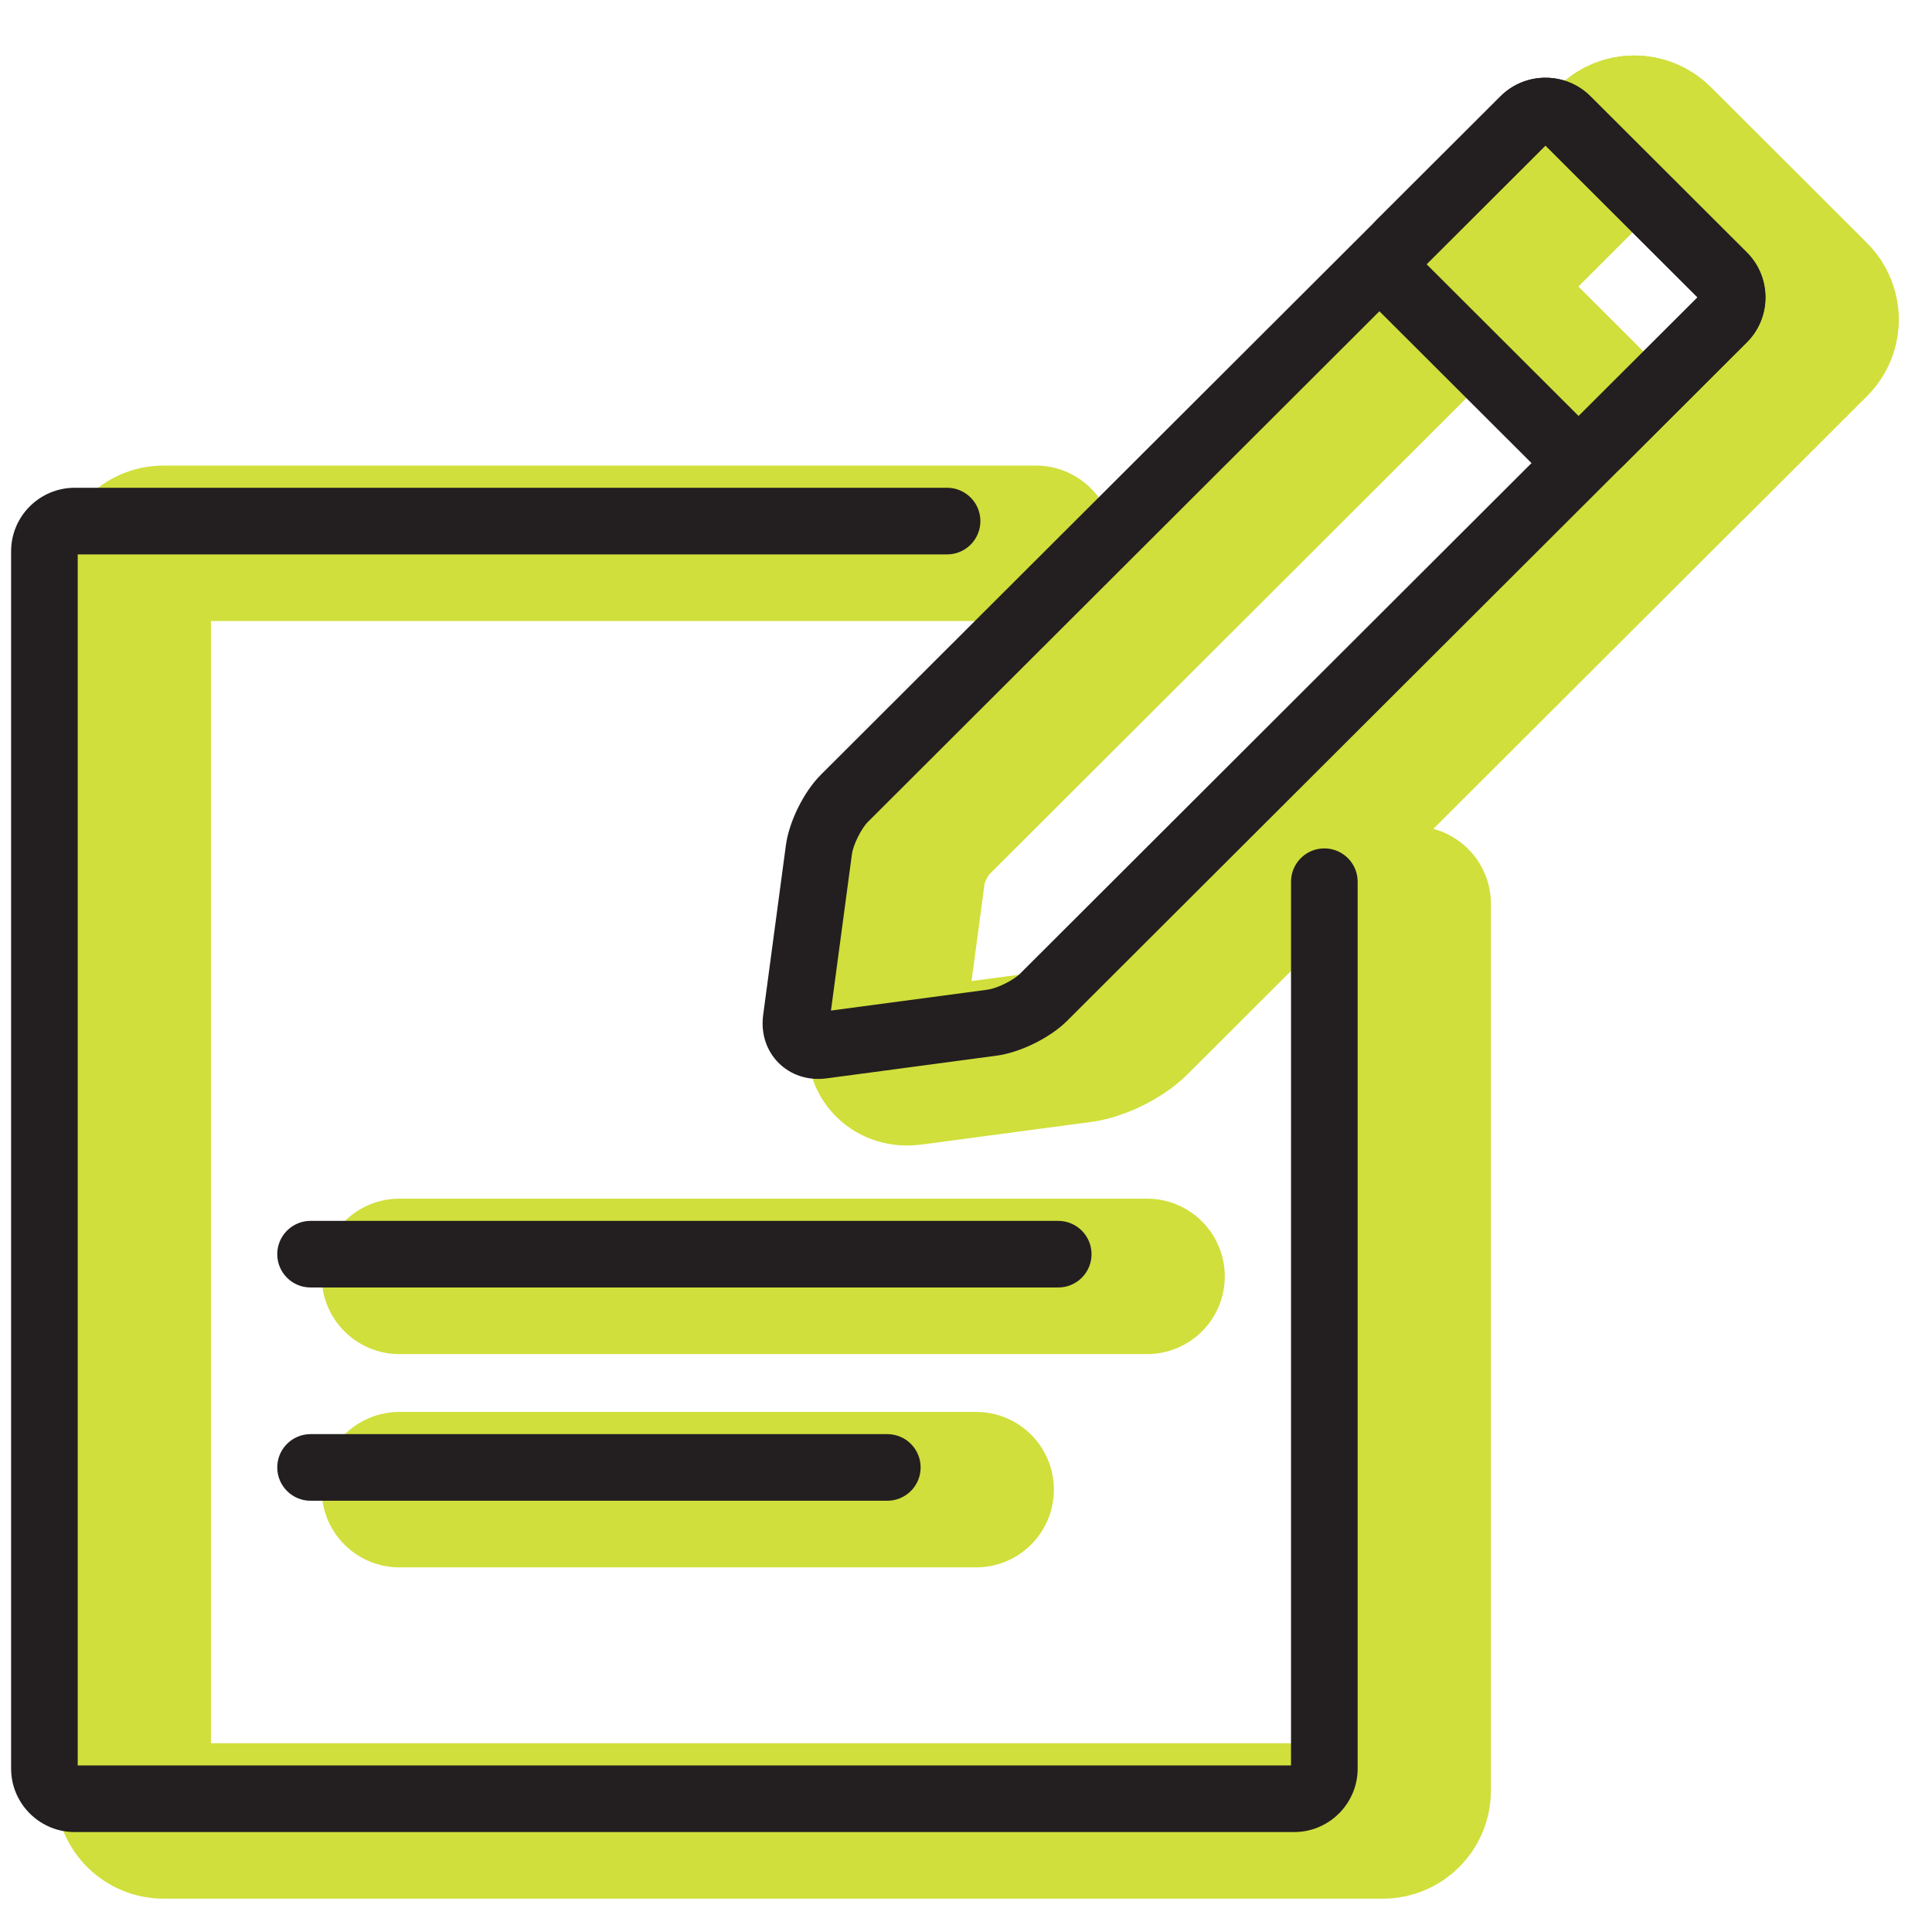
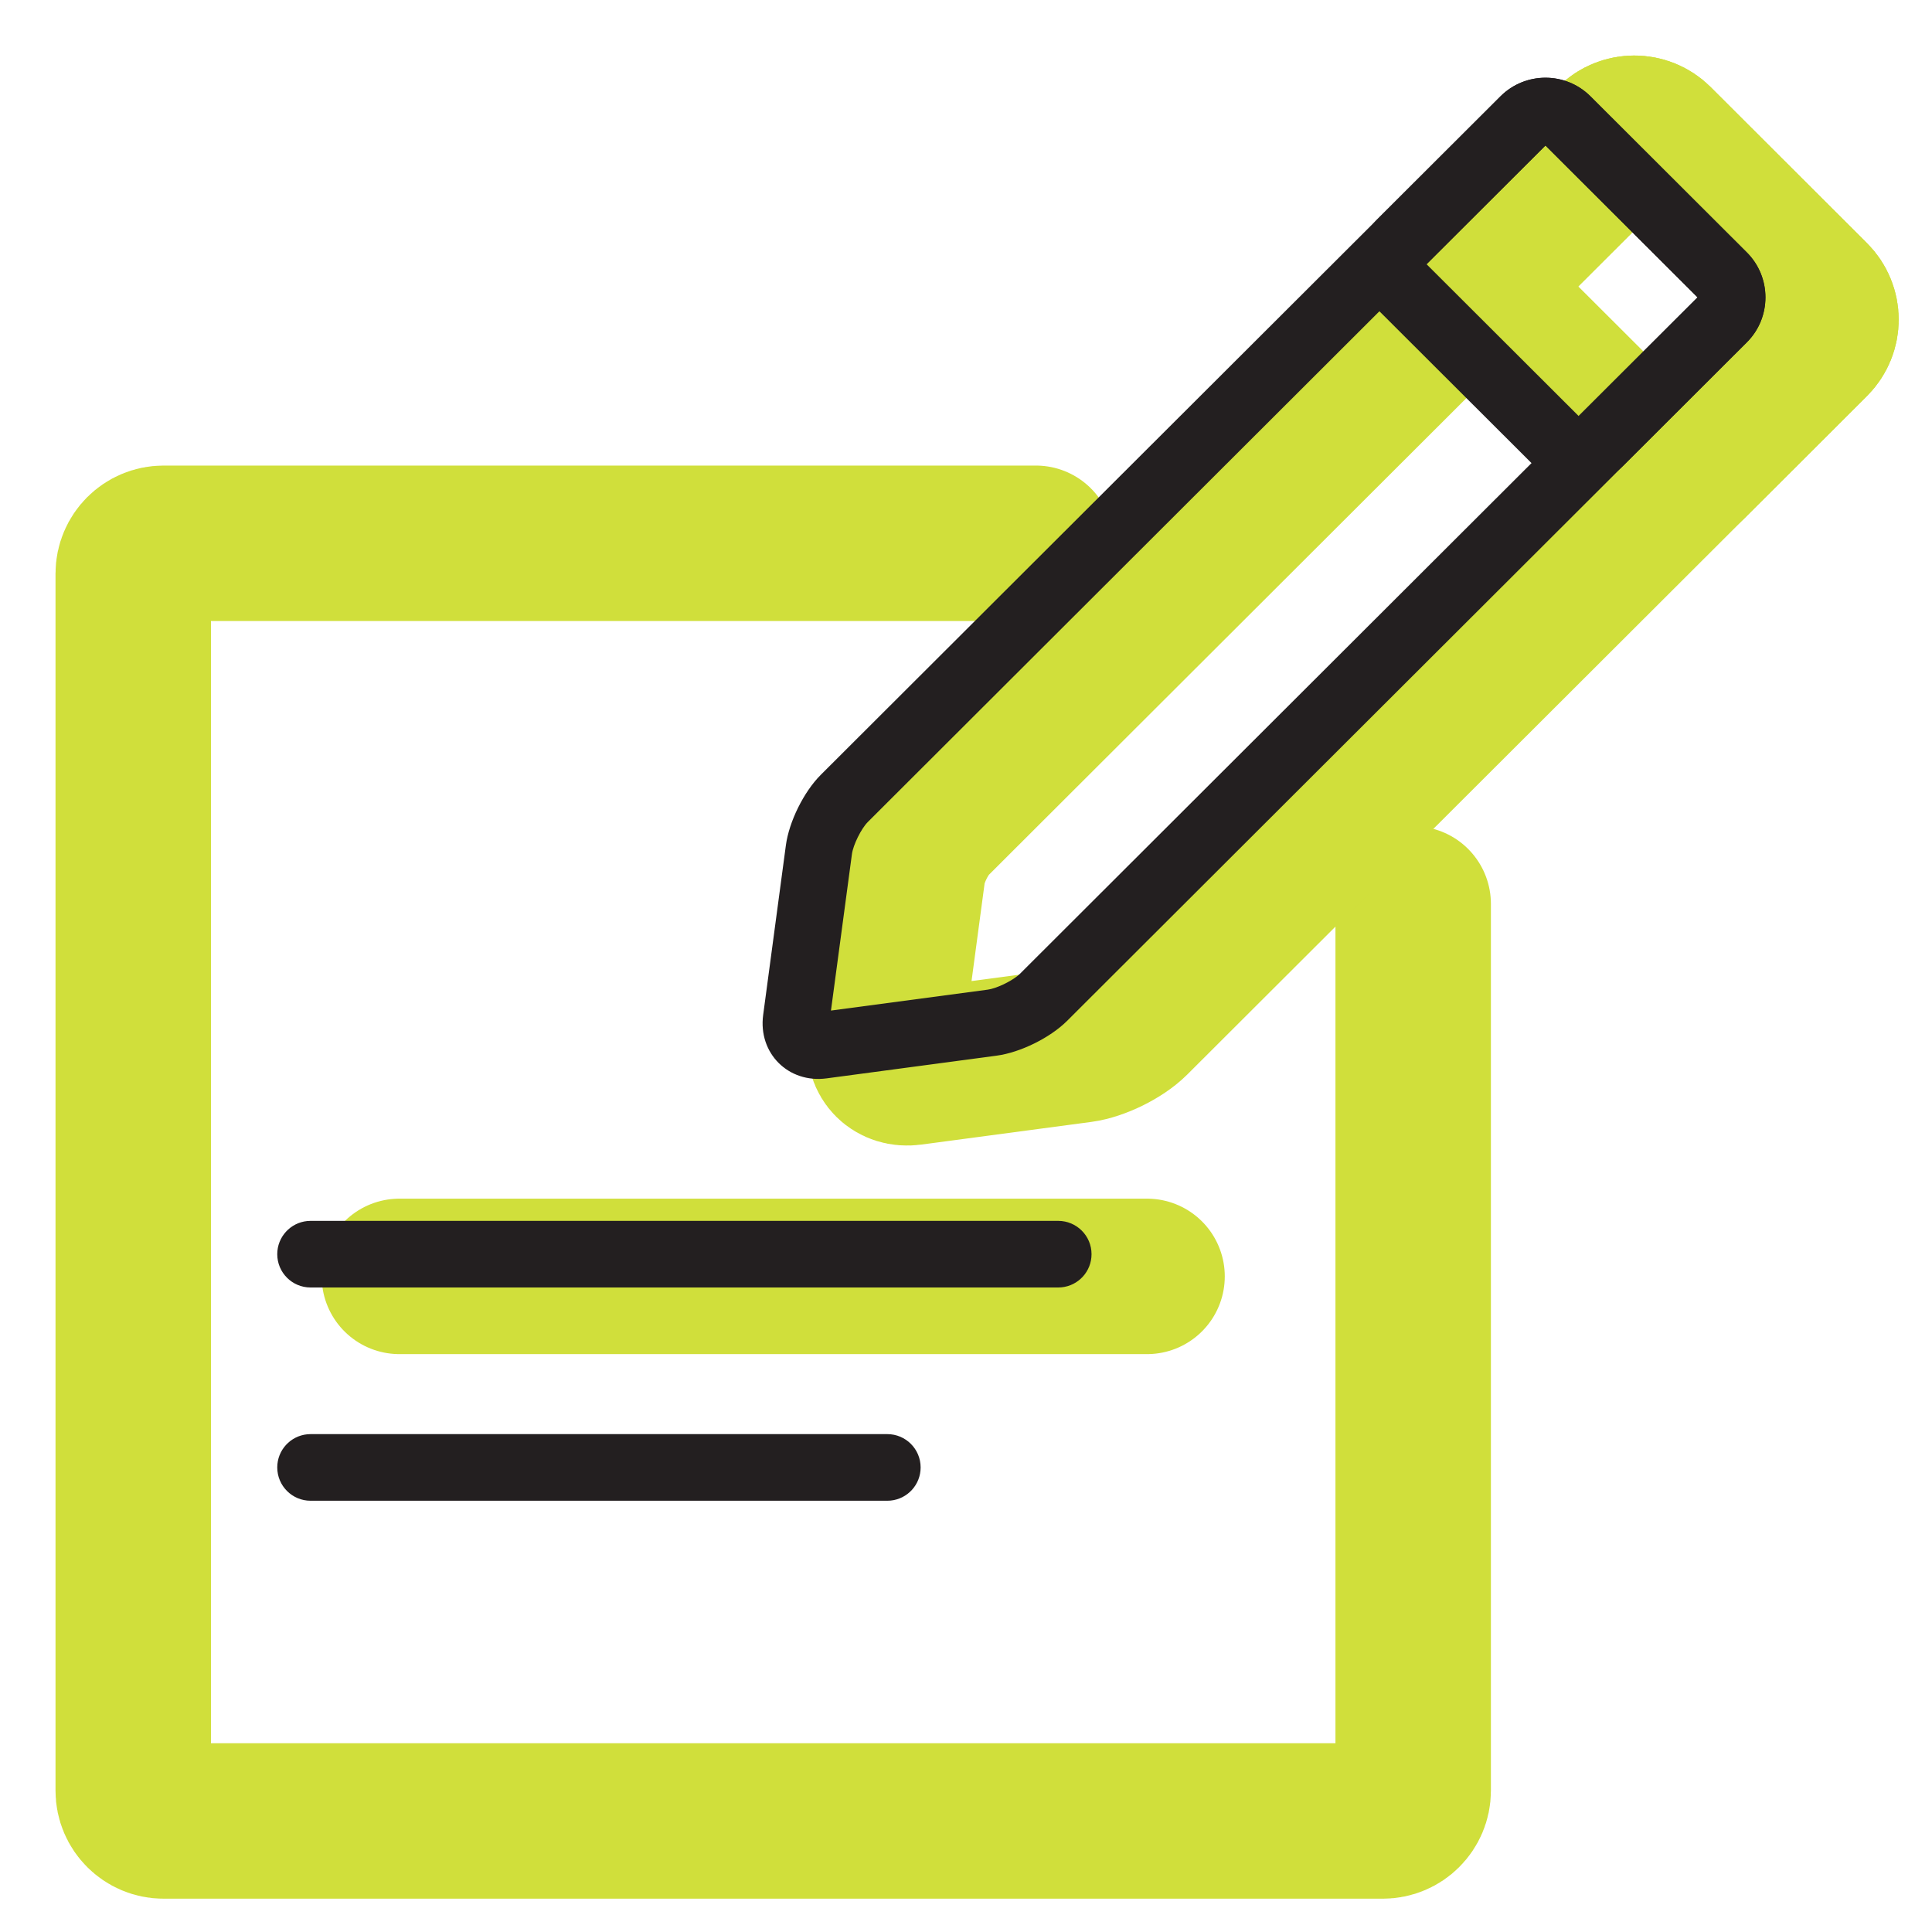
<svg xmlns="http://www.w3.org/2000/svg" width="87px" height="87px" viewBox="0 0 87 87" version="1.1">
  <title>no-commitment</title>
  <g id="Work" stroke="none" stroke-width="1" fill="none" fill-rule="evenodd">
    <g id="Work-Page---Getwork" transform="translate(-677, -1907)">
      <g id="mfm-logo" transform="translate(152, 1628)">
        <g id="no-commitment" transform="translate(525, 279)">
          <rect id="Rectangle-Copy-7" x="0" y="0" width="87" height="87" />
          <g id="No-Commitement" transform="translate(6, 6)" stroke="#D0DF3B" stroke-width="7">
            <path d="M57.637,34.704 L57.637,74.639 C57.637,75.388 57.023,76 56.273,76 L1.364,76 C0.613,76 0,75.388 0,74.639 L0,19.827 C0,19.078 0.613,18.465 1.364,18.465 L40.648,18.465" id="Stroke-1" stroke-linecap="round" />
            <path d="M44.993,39.909 C44.463,40.438 43.42,40.953 42.677,41.052 L35.024,42.073 C34.281,42.172 33.754,41.646 33.853,40.904 L34.876,33.264 C34.975,32.522 35.49,31.482 36.021,30.953 L66.63,0.397 C67.16,-0.132 68.028,-0.132 68.559,0.397 L75.602,7.429 C76.133,7.958 76.133,8.824 75.602,9.353 L44.993,39.909 Z" id="Stroke-3" />
            <path d="M70.054,14.892 C69.524,15.422 68.656,15.422 68.126,14.892 L61.082,7.861 C60.552,7.331 60.552,6.465 61.082,5.936 L66.63,0.397 C67.16,-0.132 68.028,-0.132 68.559,0.397 L75.602,7.429 C76.132,7.958 76.132,8.824 75.602,9.353 L70.054,14.892 Z" id="Stroke-5" />
            <line x1="11.985" y1="51.477" x2="45.653" y2="51.477" id="Stroke-7" stroke-linecap="round" />
-             <line x1="11.985" y1="61.08" x2="37.957" y2="61.08" id="Stroke-9" stroke-linecap="round" />
          </g>
-           <path d="M42.648,21.965 C43.476,21.965 44.148,22.637 44.148,23.465 C44.148,24.245 43.553,24.886 42.792,24.959 L42.648,24.965 L3.5,24.965 L3.5,79.5 L58.136,79.5 L58.137,39.704 C58.137,38.925 58.732,38.284 59.492,38.211 L59.637,38.204 C60.416,38.204 61.057,38.799 61.13,39.56 L61.137,39.704 L61.137,79.639 C61.137,81.16 59.941,82.408 58.441,82.495 L58.273,82.5 L3.364,82.5 C1.842,82.5 0.592,81.307 0.505,79.807 L0.5,79.639 L0.5,24.827 C0.5,23.305 1.695,22.057 3.196,21.97 L3.364,21.965 L42.648,21.965 Z" id="Stroke-1" fill="#231F20" fill-rule="nonzero" />
          <path d="M67.571,4.335 L36.961,34.891 C36.198,35.653 35.532,36.996 35.389,38.065 L34.366,45.705 C34.136,47.428 35.5,48.79 37.223,48.56 L44.876,47.538 C45.944,47.396 47.289,46.732 48.052,45.971 L78.662,15.415 C79.779,14.3 79.779,12.483 78.662,11.367 L71.618,4.335 C70.503,3.222 68.686,3.222 67.571,4.335 Z M69.593,6.553 L76.442,13.39 L45.933,43.847 L45.831,43.938 C45.491,44.214 44.854,44.515 44.479,44.565 L37.419,45.507 L38.363,38.463 C38.418,38.048 38.783,37.311 39.08,37.014 L69.593,6.553 Z" id="Stroke-3" fill="#231F20" fill-rule="nonzero" />
          <path d="M67.57,4.335 L62.022,9.874 C60.905,10.99 60.905,12.807 62.022,13.922 L69.066,20.954 C70.182,22.068 71.998,22.068 73.114,20.954 L78.662,15.415 C79.779,14.3 79.779,12.483 78.662,11.367 L71.618,4.335 C70.502,3.222 68.686,3.222 67.57,4.335 Z M69.594,6.553 L76.443,13.391 L71.089,18.735 L64.24,11.898 L69.594,6.553 Z" id="Stroke-5" fill="#231F20" fill-rule="nonzero" />
          <path d="M47.653,54.977 C48.481,54.977 49.153,55.649 49.153,56.477 C49.153,57.257 48.558,57.898 47.797,57.97 L47.653,57.977 L13.985,57.977 C13.156,57.977 12.485,57.306 12.485,56.477 C12.485,55.698 13.08,55.057 13.84,54.984 L13.985,54.977 L47.653,54.977 Z" id="Stroke-7" fill="#231F20" fill-rule="nonzero" />
          <path d="M39.957,64.58 C40.786,64.58 41.457,65.252 41.457,66.08 C41.457,66.86 40.863,67.5 40.102,67.573 L39.957,67.58 L13.985,67.58 C13.156,67.58 12.485,66.908 12.485,66.08 C12.485,65.3 13.08,64.66 13.84,64.587 L13.985,64.58 L39.957,64.58 Z" id="Stroke-9" fill="#231F20" fill-rule="nonzero" />
        </g>
      </g>
    </g>
  </g>
</svg>